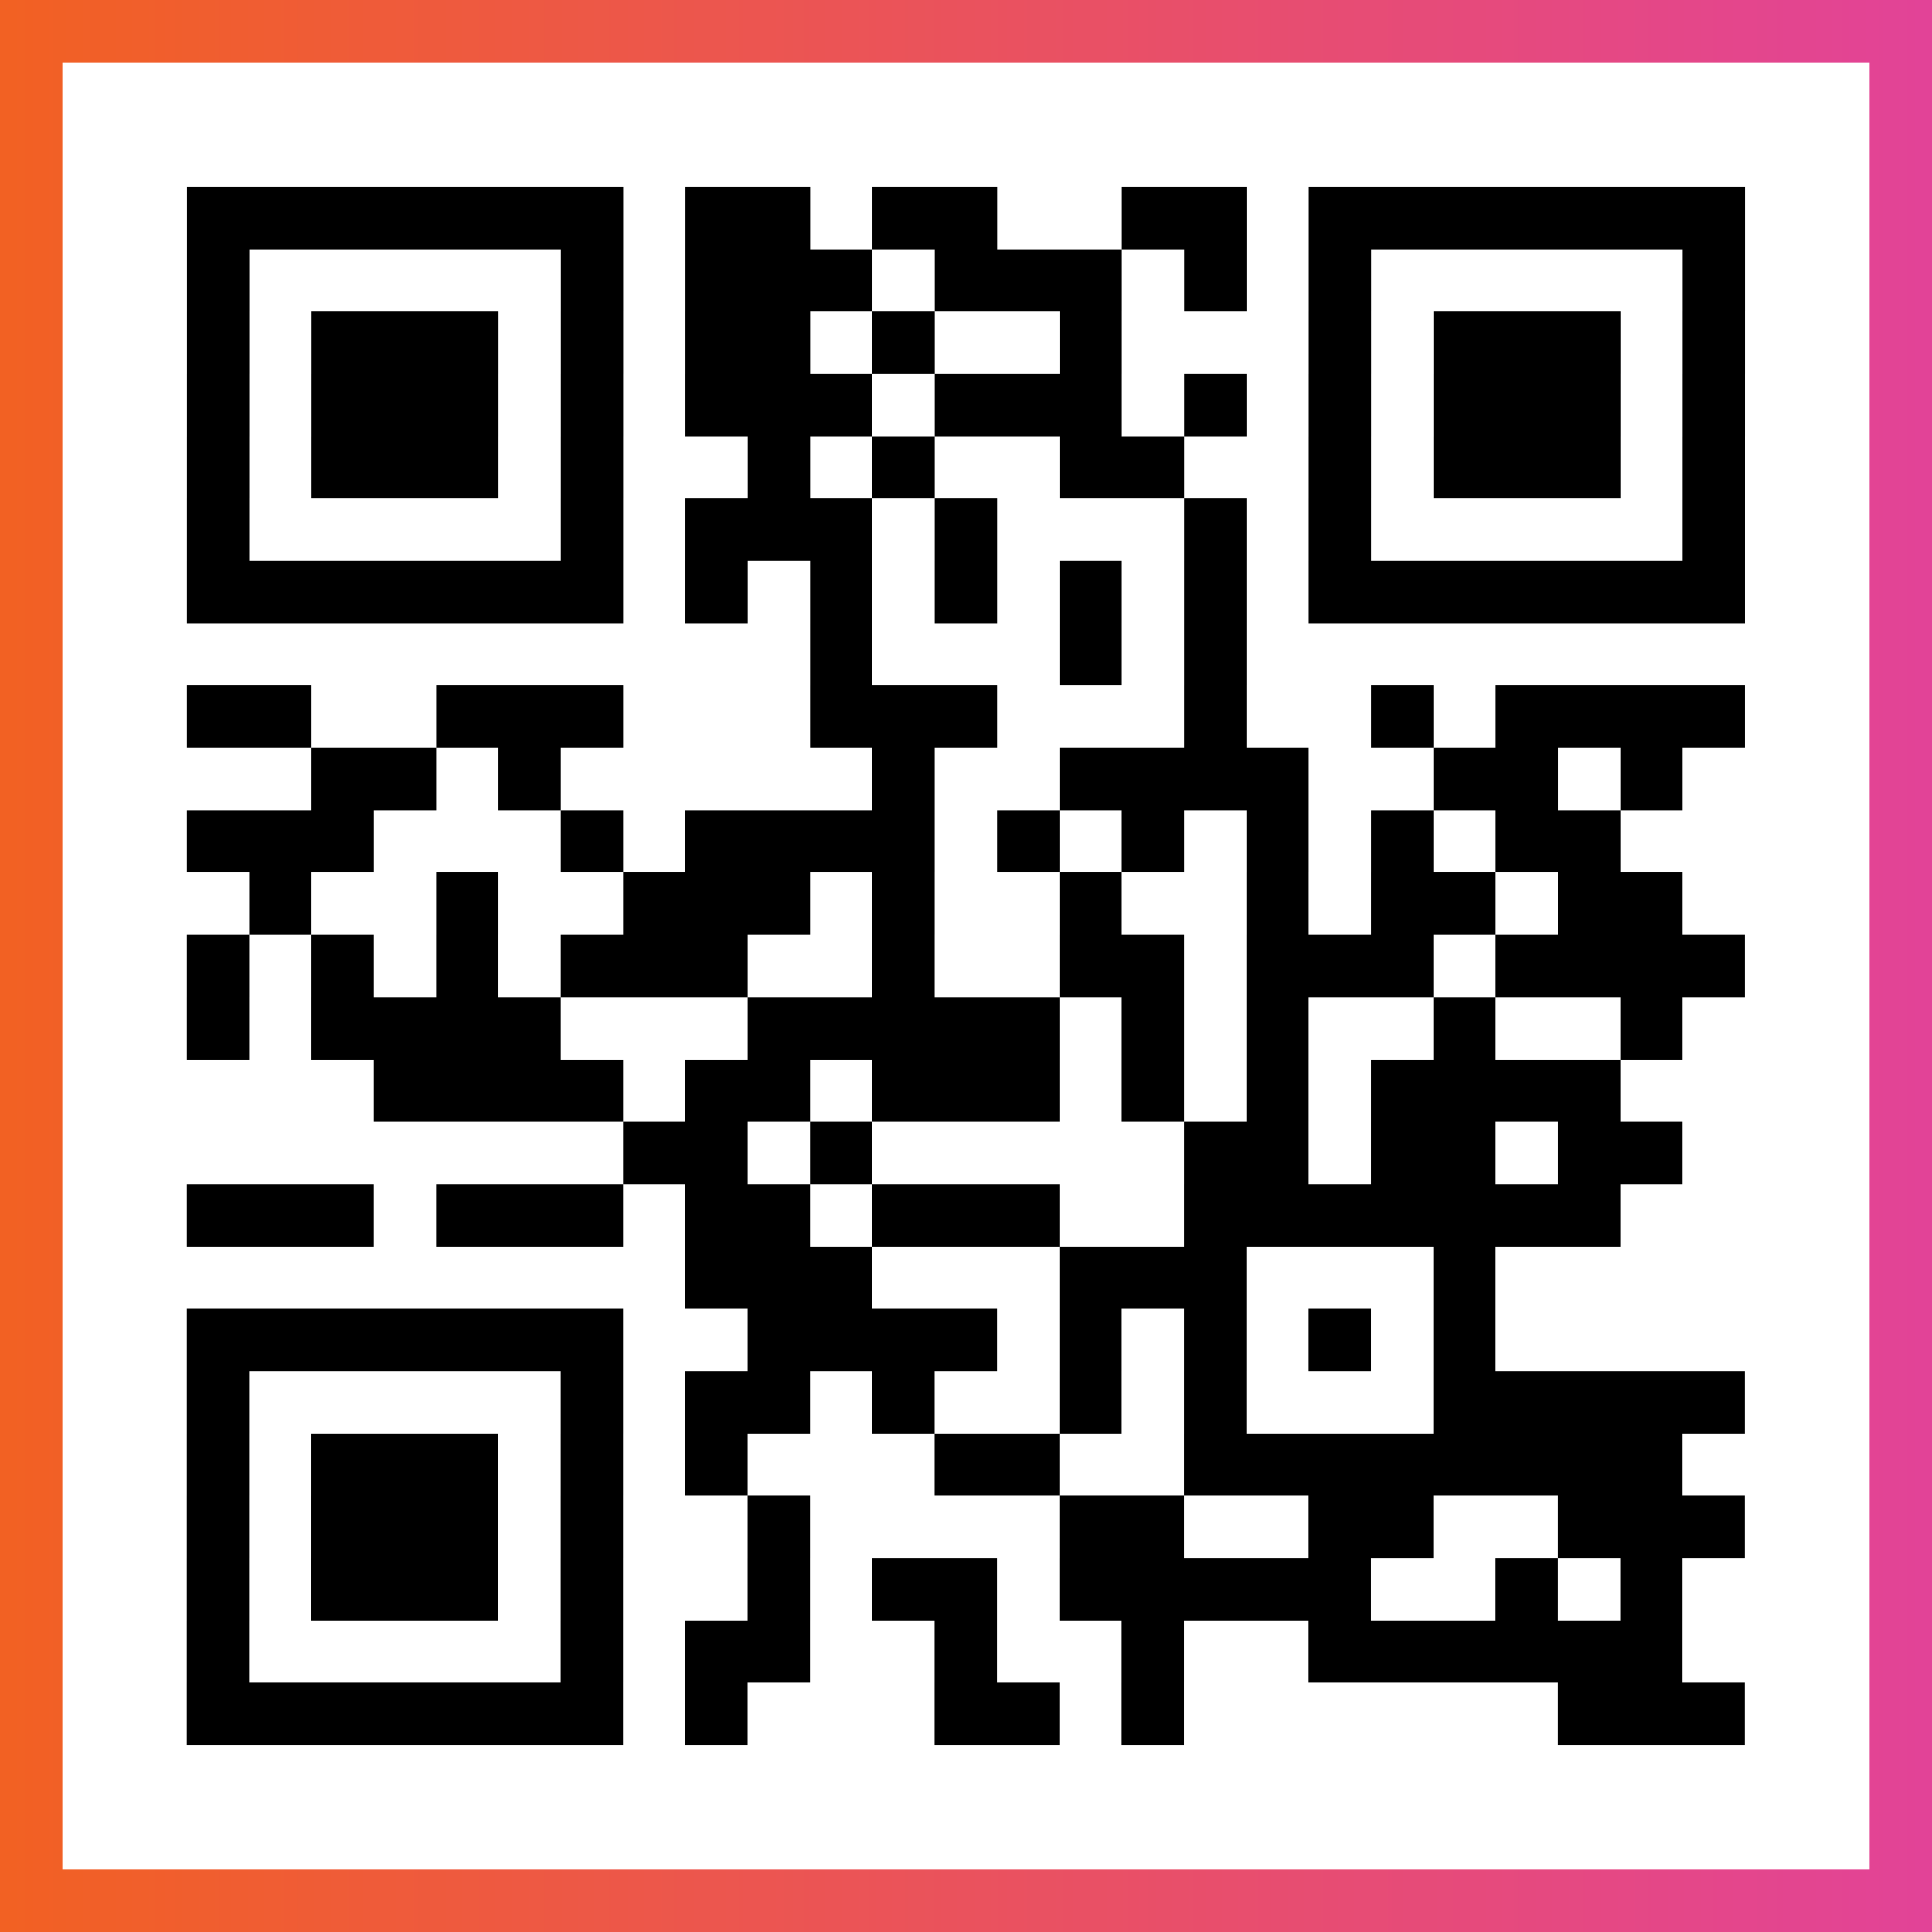
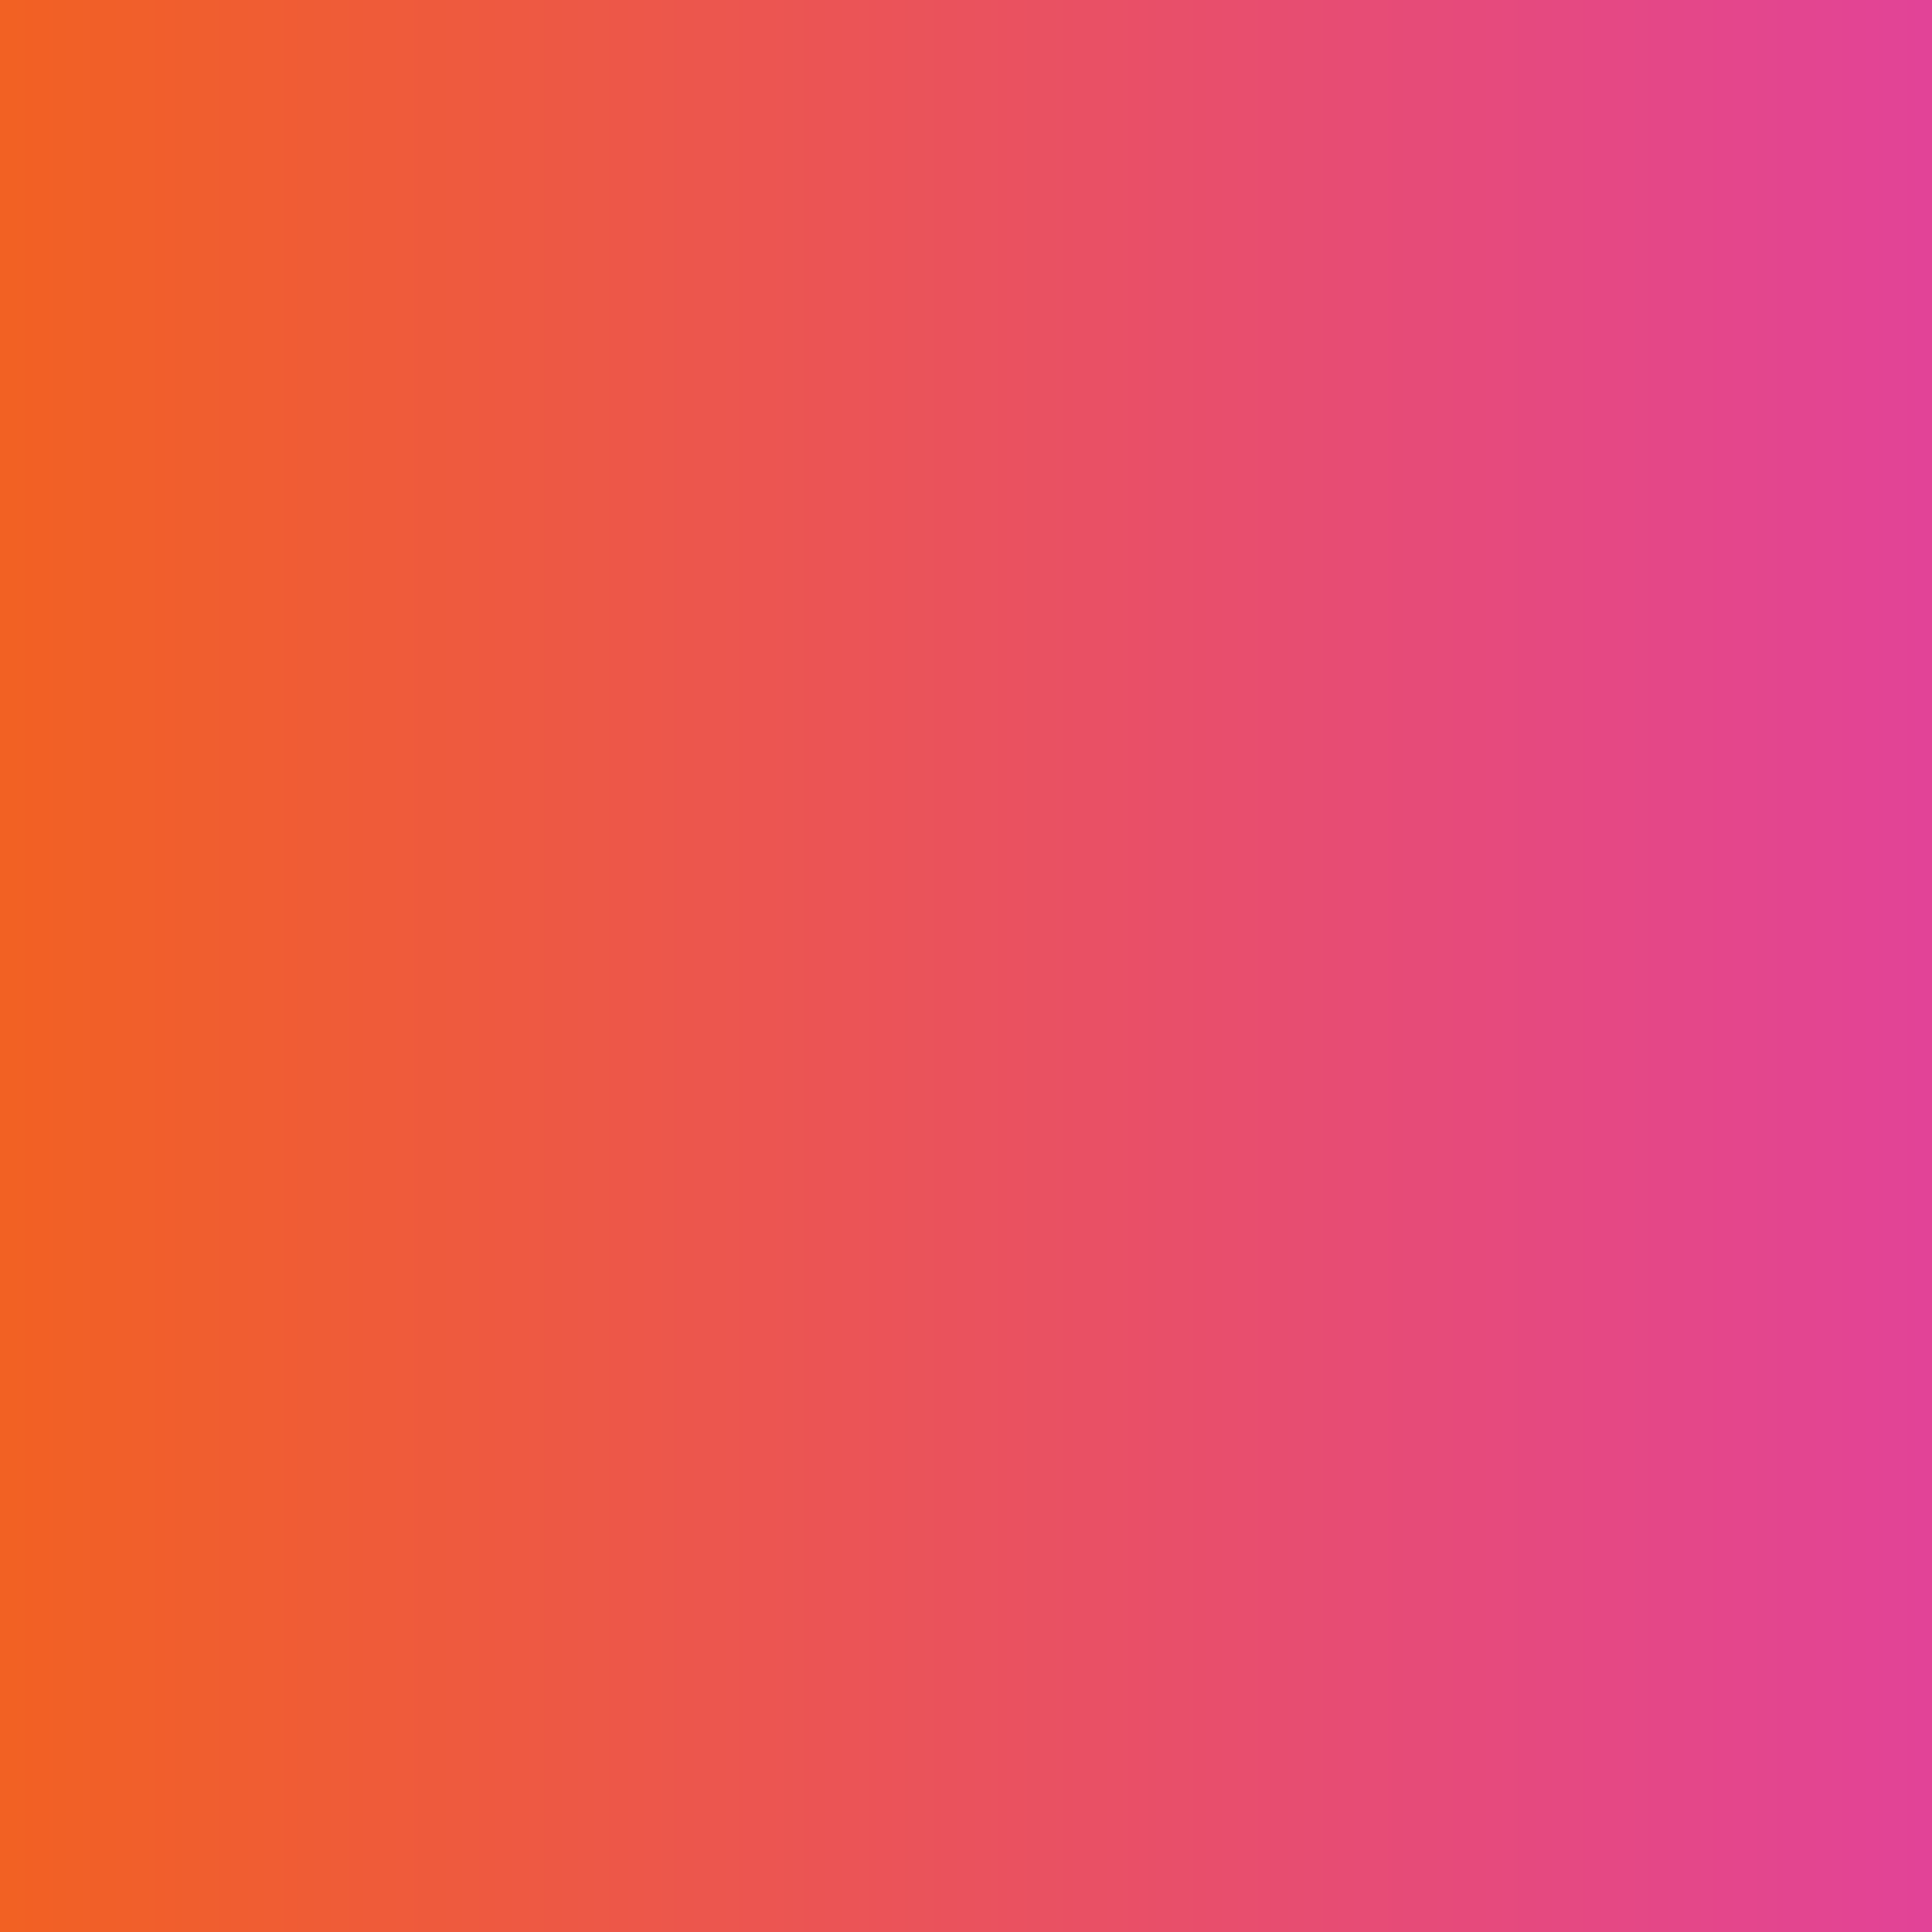
<svg xmlns="http://www.w3.org/2000/svg" viewBox="-1 -1 31 31" width="93" height="93">
  <rect x="-1" y="-1" width="31" height="31" fill="#333333" stroke="none" />
  <defs>
    <linearGradient id="primary">
      <stop class="start" offset="0%" stop-color="#f26122" />
      <stop class="stop" offset="100%" stop-color="#e24398" />
    </linearGradient>
  </defs>
  <rect x="-1" y="-1" width="31" height="31" fill="url(#primary)" />
-   <rect x="0" y="0" width="29" height="29" fill="#fff" />
-   <path stroke="#000" d="M2 2.5h7m1 0h2m1 0h2m2 0h2m1 0h7m-25 1h1m5 0h1m1 0h3m1 0h3m1 0h1m1 0h1m5 0h1m-25 1h1m1 0h3m1 0h1m1 0h2m1 0h1m2 0h1m3 0h1m1 0h3m1 0h1m-25 1h1m1 0h3m1 0h1m1 0h3m1 0h3m1 0h1m1 0h1m1 0h3m1 0h1m-25 1h1m1 0h3m1 0h1m2 0h1m1 0h1m2 0h2m2 0h1m1 0h3m1 0h1m-25 1h1m5 0h1m1 0h3m1 0h1m3 0h1m1 0h1m5 0h1m-25 1h7m1 0h1m1 0h1m1 0h1m1 0h1m1 0h1m1 0h7m-15 1h1m3 0h1m1 0h1m-17 1h2m2 0h3m3 0h3m3 0h1m2 0h1m1 0h4m-23 1h2m1 0h1m5 0h1m2 0h4m2 0h2m1 0h1m-24 1h3m3 0h1m1 0h4m1 0h1m1 0h1m1 0h1m1 0h1m1 0h2m-22 1h1m2 0h1m2 0h3m1 0h1m2 0h1m2 0h1m1 0h2m1 0h2m-24 1h1m1 0h1m1 0h1m1 0h3m2 0h1m2 0h2m1 0h3m1 0h4m-25 1h1m1 0h4m3 0h5m1 0h1m1 0h1m2 0h1m2 0h1m-21 1h4m1 0h2m1 0h3m1 0h1m1 0h1m1 0h4m-16 1h2m1 0h1m5 0h2m1 0h2m1 0h2m-24 1h3m1 0h3m1 0h2m1 0h3m2 0h7m-15 1h3m3 0h3m3 0h1m-21 1h7m2 0h4m1 0h1m1 0h1m1 0h1m1 0h1m-21 1h1m5 0h1m1 0h2m1 0h1m2 0h1m1 0h1m3 0h5m-25 1h1m1 0h3m1 0h1m1 0h1m3 0h2m2 0h8m-24 1h1m1 0h3m1 0h1m2 0h1m4 0h2m2 0h2m2 0h3m-25 1h1m1 0h3m1 0h1m2 0h1m1 0h2m1 0h5m2 0h1m1 0h1m-24 1h1m5 0h1m1 0h2m2 0h1m2 0h1m2 0h6m-24 1h7m1 0h1m3 0h2m1 0h1m6 0h3" />
</svg>